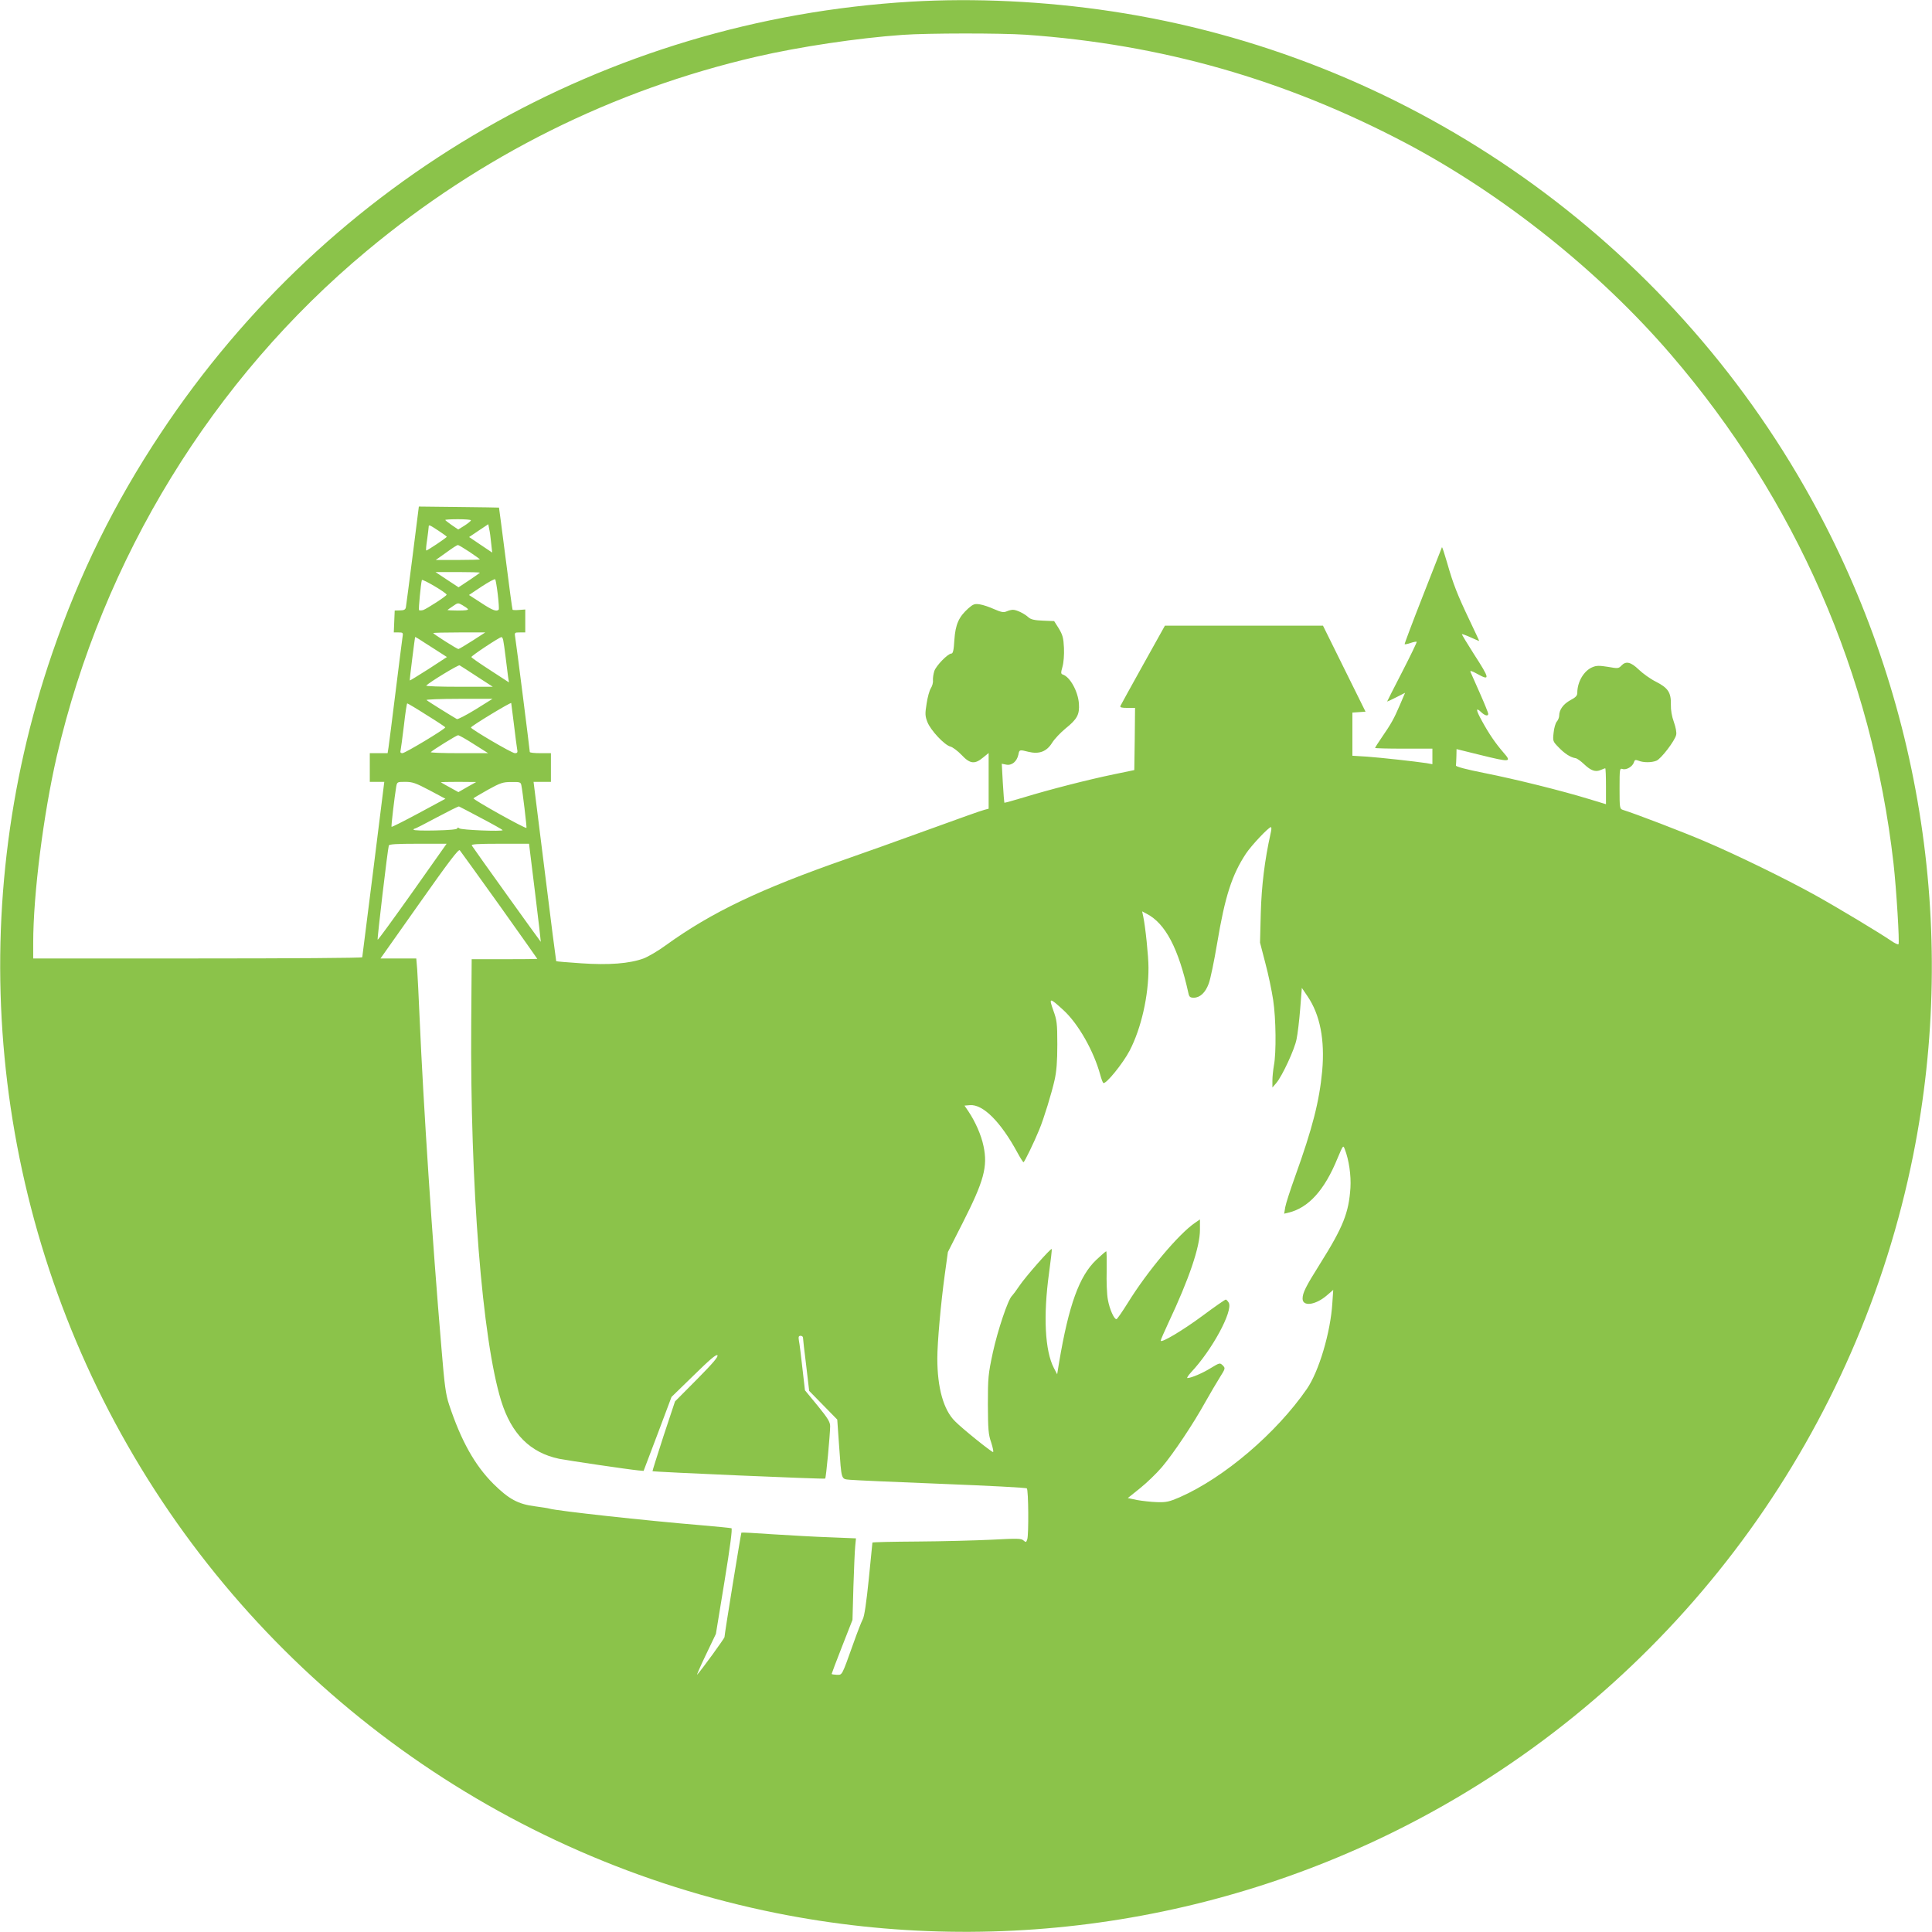
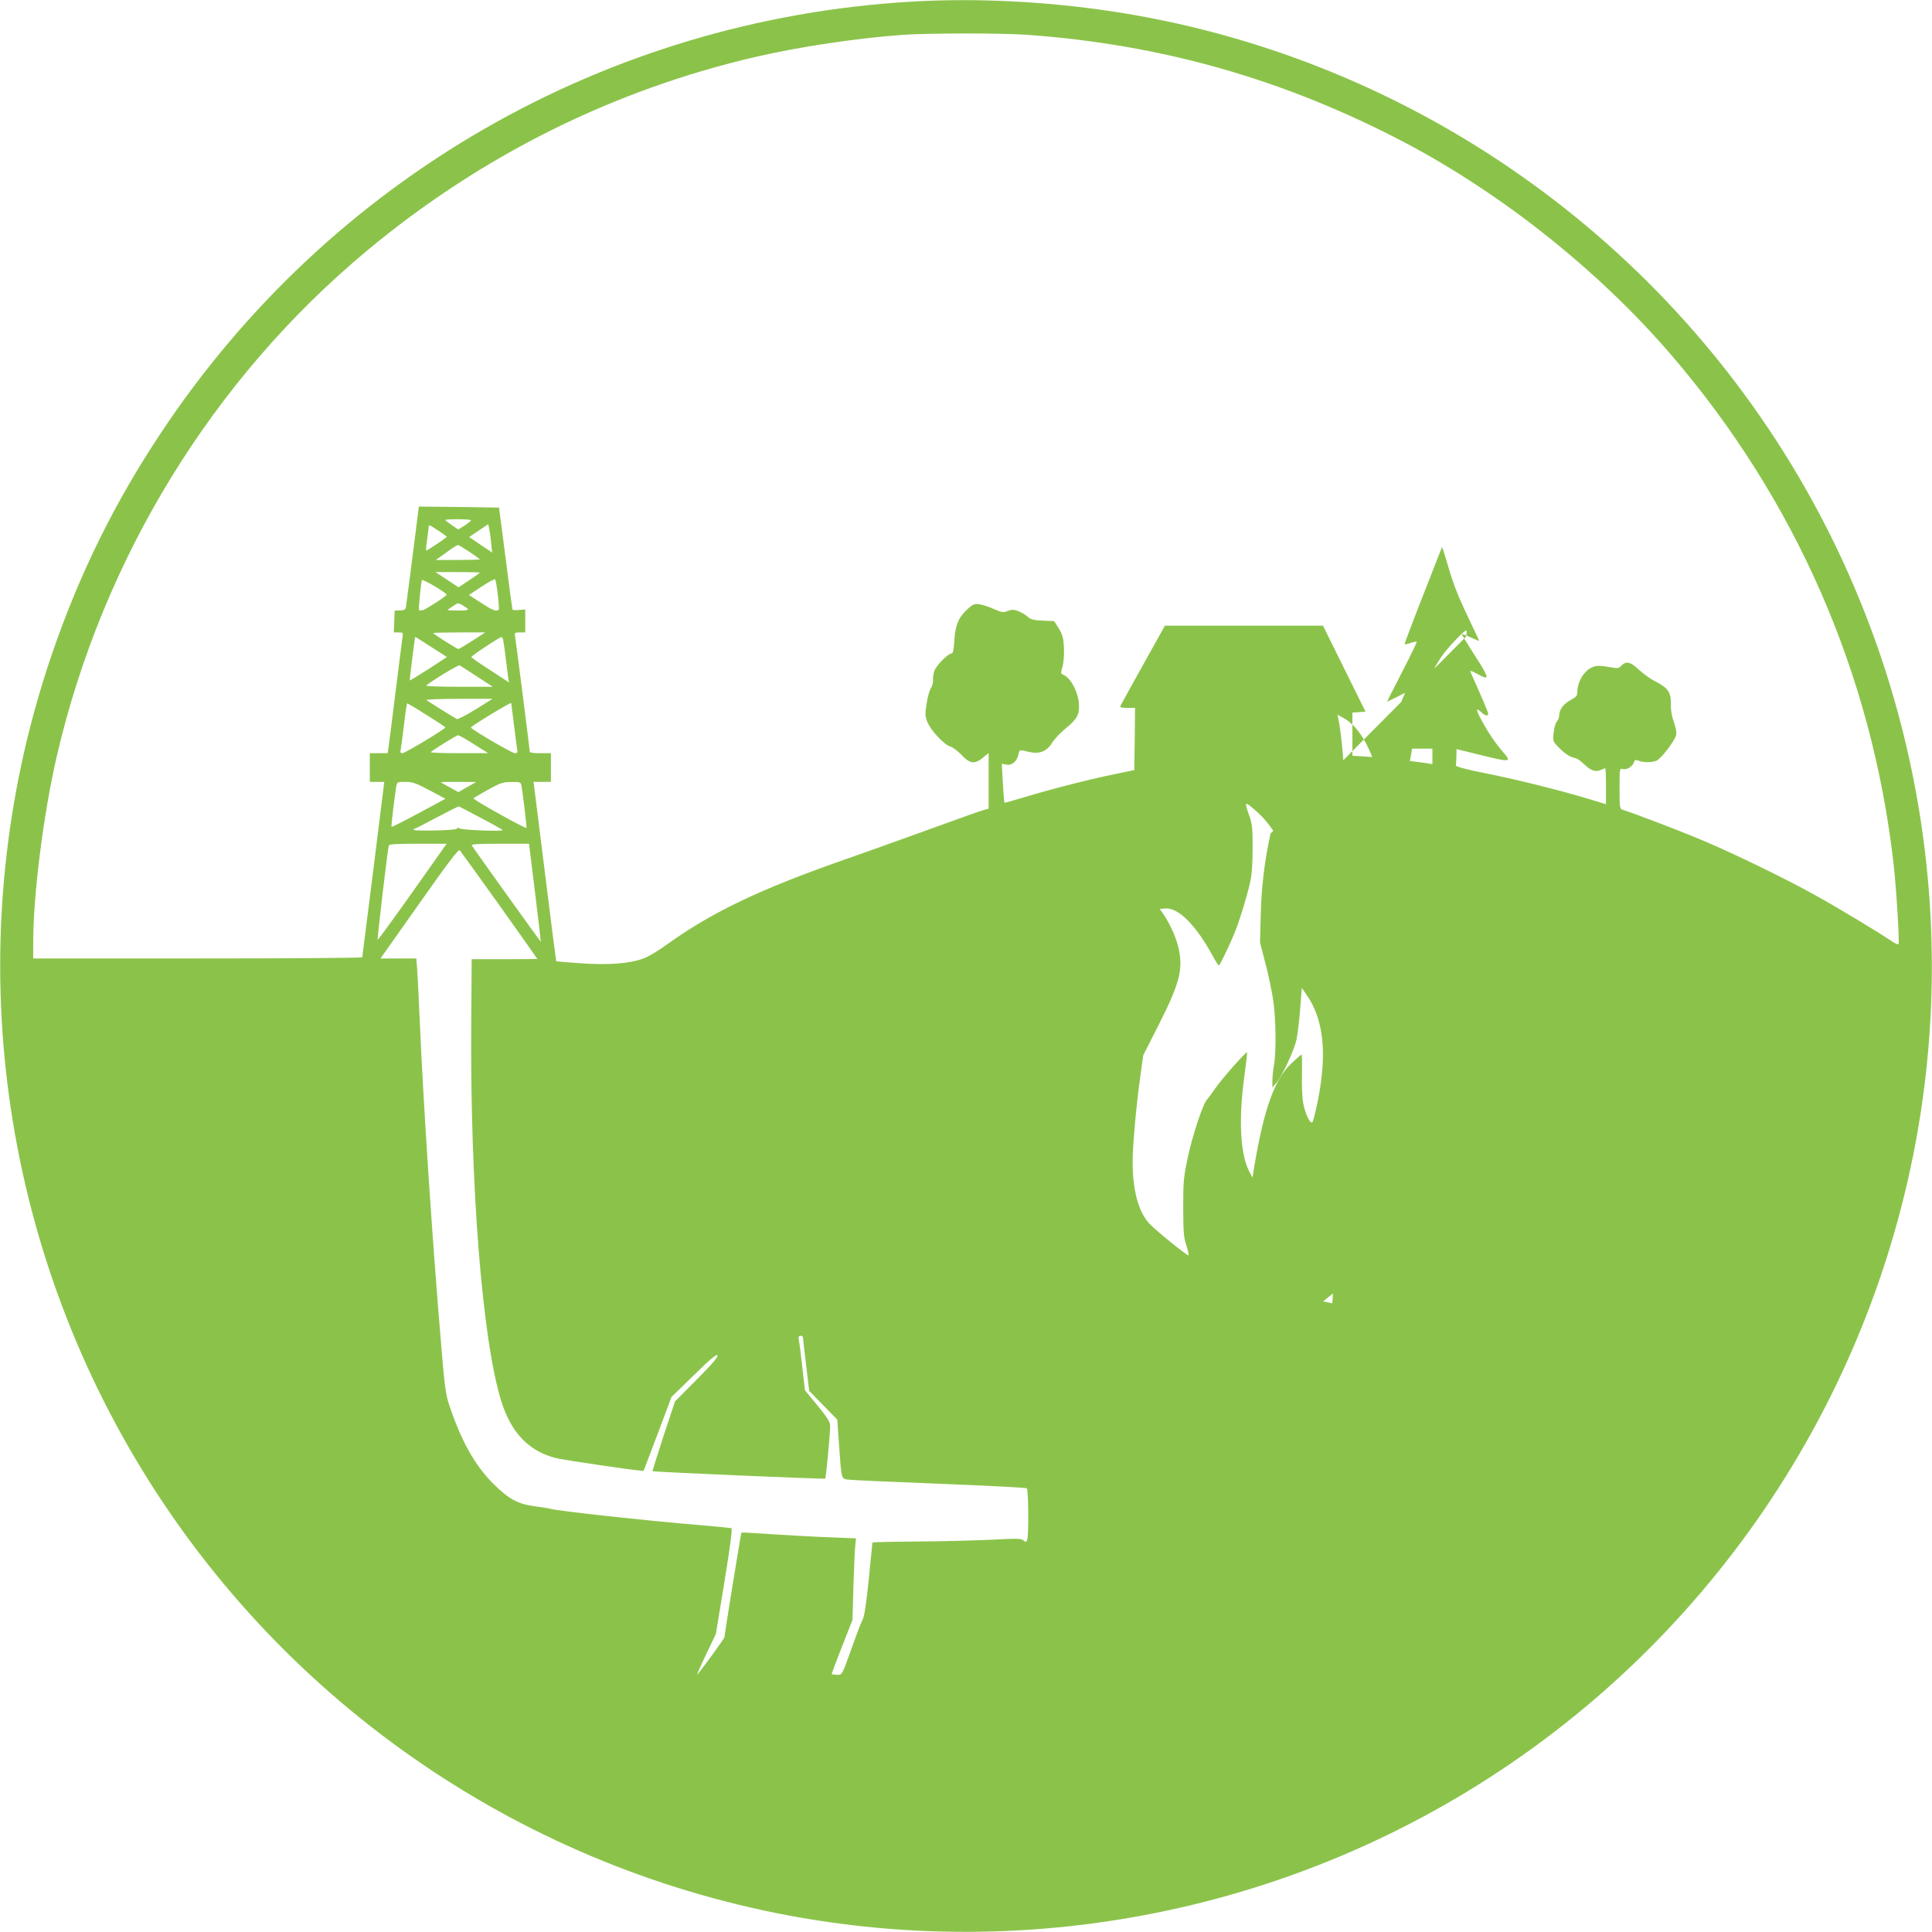
<svg xmlns="http://www.w3.org/2000/svg" version="1.0" width="1280pt" height="1280pt" viewBox="0 0 1280 1280" preserveAspectRatio="xMidYMid meet">
  <g transform="translate(0,1280) scale(0.1,-0.1)" fill="#8bc34a" stroke="none">
-     <path d="M6035 12789 c-2023 -120 -3852 -1172 -4970 -2859 -307 -462 -538 -931 -719 -1458 -596 -1736 -413 -3653 500 -5249 917 -1604 2486 -2734 4299 -3098 1511 -303 3091 -46 4432 721 1604 917 2734 2486 3098 4299 303 1511 46 3091 -721 4432 -969 1694 -2666 2858 -4589 3148 -444 67 -908 89 -1330 64z m760 -219 c900 -63 1717 -296 2517 -717 645 -341 1282 -848 1759 -1403 826 -961 1331 -2116 1474 -3370 19 -168 41 -527 33 -536 -4 -3 -26 7 -50 24 -78 53 -350 217 -503 302 -191 106 -522 268 -735 358 -140 60 -461 183 -537 206 -22 7 -23 11 -23 142 0 132 1 135 20 129 25 -8 66 16 75 44 5 17 10 19 31 11 32 -13 86 -13 118 0 30 11 123 133 131 171 4 16 -3 51 -15 85 -14 38 -21 80 -20 116 2 80 -19 111 -100 152 -36 18 -86 54 -113 80 -53 51 -85 58 -115 26 -18 -19 -23 -20 -89 -8 -57 9 -76 9 -102 -2 -57 -23 -101 -97 -101 -170 0 -19 -10 -30 -46 -49 -46 -25 -74 -63 -74 -102 0 -12 -7 -30 -16 -40 -8 -9 -18 -42 -21 -74 -6 -55 -5 -57 33 -96 40 -42 79 -67 112 -72 10 -1 36 -20 57 -40 45 -43 76 -54 111 -38 14 6 27 11 29 11 3 0 5 -54 5 -119 l0 -119 -112 34 c-183 56 -485 131 -691 172 -122 24 -192 43 -191 50 1 7 2 34 3 61 l1 48 158 -39 c199 -49 209 -48 154 15 -54 62 -97 125 -144 211 -41 74 -42 93 -5 58 25 -24 47 -29 47 -11 0 6 -25 68 -56 138 -31 69 -59 132 -62 140 -4 10 11 5 42 -12 90 -50 88 -36 -18 128 -46 72 -82 132 -81 134 2 1 29 -8 59 -22 31 -14 56 -25 56 -23 0 2 -29 63 -64 137 -81 170 -108 239 -148 379 -18 62 -33 109 -35 104 -2 -5 -59 -151 -127 -324 -68 -173 -122 -317 -120 -318 1 -2 19 1 39 8 20 7 38 10 41 8 2 -3 -41 -92 -96 -199 -55 -107 -100 -195 -100 -197 0 -1 27 11 60 28 l59 30 -35 -82 c-39 -91 -57 -123 -121 -216 -24 -35 -43 -65 -43 -67 0 -3 86 -5 190 -5 l190 0 0 -51 0 -52 -39 7 c-80 12 -299 36 -393 43 l-98 6 0 143 0 143 44 3 43 3 -141 285 -141 285 -523 0 -524 0 -145 -260 c-80 -143 -147 -266 -150 -272 -4 -10 9 -13 46 -13 l51 0 -2 -206 -3 -206 -135 -28 c-170 -35 -427 -101 -594 -152 -70 -21 -130 -38 -132 -36 -1 2 -6 61 -10 131 l-7 127 30 -6 c37 -7 70 21 80 66 6 34 8 34 67 19 70 -17 120 1 156 59 16 26 57 69 90 96 77 62 93 92 88 165 -6 81 -59 177 -107 192 -13 5 -13 12 -2 51 8 27 12 80 10 126 -3 66 -9 86 -34 128 l-31 49 -74 3 c-55 2 -80 8 -95 21 -28 26 -80 51 -104 51 -11 0 -30 -5 -43 -11 -19 -8 -35 -5 -81 15 -31 14 -74 29 -96 32 -33 5 -43 2 -75 -26 -64 -57 -86 -107 -93 -209 -4 -68 -9 -91 -20 -91 -23 0 -101 -80 -113 -116 -6 -19 -10 -46 -9 -61 2 -16 -5 -39 -14 -53 -9 -14 -22 -60 -28 -102 -11 -67 -10 -82 5 -121 21 -55 113 -153 152 -163 16 -4 49 -29 75 -56 55 -59 87 -63 142 -17 l37 30 0 -184 0 -185 -27 -7 c-16 -3 -183 -63 -373 -132 -190 -69 -433 -156 -540 -193 -576 -201 -894 -353 -1198 -572 -50 -37 -117 -76 -148 -88 -93 -34 -230 -45 -415 -32 -88 6 -162 12 -164 14 -1 2 -36 270 -76 596 l-74 592 57 0 58 0 0 95 0 95 -70 0 c-38 0 -70 3 -70 8 0 12 -89 714 -96 755 -6 37 -6 37 30 37 l36 0 0 76 0 76 -40 -3 c-21 -2 -41 -1 -44 1 -2 3 -23 156 -46 340 -24 184 -43 336 -44 337 0 0 -120 3 -266 4 l-265 3 -41 -324 c-23 -179 -43 -334 -45 -344 -3 -15 -13 -20 -39 -20 l-35 -1 -3 -72 -3 -73 31 0 c31 0 32 -1 26 -37 -3 -21 -24 -184 -46 -363 -22 -179 -43 -342 -46 -362 l-6 -38 -59 0 -59 0 0 -95 0 -95 48 0 48 0 -72 -577 c-40 -318 -73 -581 -74 -585 0 -5 -490 -8 -1090 -8 l-1090 0 0 103 c0 322 68 854 156 1236 304 1311 1032 2498 2054 3349 757 631 1631 1066 2580 1286 285 66 672 124 970 145 166 12 652 12 815 1z m-3675 -3217 c0 -5 -19 -20 -42 -35 l-42 -26 -43 29 c-24 17 -43 32 -43 34 0 3 38 5 85 5 47 0 85 -3 85 -7z m134 -151 l7 -63 -76 51 -77 52 64 43 63 42 6 -31 c4 -17 10 -59 13 -94z m-349 82 c30 -20 55 -38 55 -40 0 -6 -133 -95 -136 -91 -3 2 0 35 6 73 5 38 10 75 10 82 0 18 4 16 65 -24z m205 -140 c39 -26 70 -49 70 -50 0 -2 -66 -4 -147 -4 l-146 0 69 49 c38 28 72 50 77 50 4 1 39 -20 77 -45z m70 -138 c0 -1 -32 -24 -71 -50 l-71 -47 -76 50 -77 51 148 0 c81 0 147 -2 147 -4z m-221 -146 c1 -8 -132 -94 -156 -102 -13 -3 -25 -3 -27 0 -4 7 12 175 19 199 3 10 163 -84 164 -97z m339 1 c6 -52 9 -97 6 -100 -14 -15 -42 -4 -115 44 l-82 53 84 56 c46 30 86 52 90 48 3 -4 11 -50 17 -101z m-198 -96 c5 -7 -17 -10 -65 -10 -40 0 -72 2 -70 4 2 2 19 14 37 26 31 22 34 22 61 6 16 -9 32 -20 37 -26z m30 -210 c-47 -30 -89 -55 -93 -55 -9 0 -167 100 -167 106 0 2 78 4 173 4 l172 0 -85 -55z m-250 -56 l81 -52 -121 -79 c-68 -43 -124 -78 -125 -76 -1 2 6 66 16 143 10 77 18 142 19 144 0 2 11 -4 24 -12 13 -9 61 -39 106 -68z m454 59 c3 -13 10 -63 16 -113 6 -49 13 -107 16 -128 l6 -38 -123 80 c-68 44 -125 83 -126 88 -2 7 183 130 199 132 4 1 10 -9 12 -21z m-174 -240 l105 -68 -224 0 c-123 0 -221 3 -217 8 24 24 213 139 221 134 6 -3 57 -36 115 -74z m-9 -218 c-62 -38 -118 -67 -124 -64 -32 18 -193 118 -201 126 -6 4 91 8 214 8 l223 0 -112 -70z m254 -100 c9 -74 18 -147 21 -162 5 -23 2 -28 -15 -28 -20 0 -290 159 -291 170 0 9 265 170 267 162 1 -4 9 -68 18 -142z m-579 63 c68 -42 124 -79 124 -82 0 -11 -266 -171 -284 -171 -12 0 -16 6 -12 18 2 9 12 83 22 165 9 81 19 147 22 147 3 0 61 -34 128 -77z m313 -193 l95 -60 -194 0 c-106 0 -190 3 -186 7 15 15 171 112 181 112 6 0 53 -26 104 -59z m-293 -306 l105 -56 -176 -95 c-97 -52 -178 -93 -181 -91 -3 4 19 193 31 266 6 32 7 32 61 32 47 0 69 -8 160 -56z m250 22 l-59 -34 -56 31 c-31 17 -58 32 -60 34 -2 2 49 3 115 3 l119 -1 -59 -33z m358 12 c8 -37 37 -280 34 -283 -7 -7 -358 189 -351 196 5 5 49 30 98 58 80 44 97 50 152 50 57 1 63 -1 67 -21z m-266 -218 c78 -41 142 -77 142 -80 0 -10 -275 1 -287 12 -9 7 -13 7 -13 0 0 -7 -50 -12 -145 -14 -80 -2 -145 0 -145 5 0 4 4 7 8 7 4 0 71 34 147 75 77 41 143 74 146 72 3 -1 70 -36 147 -77z m5230 -102 c-39 -176 -60 -345 -65 -528 l-5 -195 35 -135 c20 -74 43 -185 52 -245 19 -124 21 -351 5 -434 -5 -29 -10 -74 -10 -100 l0 -46 26 30 c39 46 121 222 134 290 7 33 18 123 24 200 l11 140 38 -56 c83 -122 115 -289 97 -493 -19 -203 -64 -379 -179 -699 -32 -89 -62 -181 -66 -205 l-7 -43 29 7 c132 32 238 148 324 359 38 90 38 90 49 60 27 -70 42 -171 37 -255 -11 -165 -48 -259 -202 -504 -95 -151 -115 -192 -115 -230 0 -54 85 -43 160 21 l43 37 -6 -89 c-12 -193 -89 -451 -168 -566 -202 -293 -548 -589 -844 -719 -70 -30 -89 -34 -150 -32 -38 1 -98 8 -132 14 l-61 13 81 65 c45 36 110 99 145 140 77 91 208 287 287 430 33 58 76 132 97 165 37 59 37 60 19 79 -19 18 -20 18 -78 -17 -54 -34 -132 -67 -156 -67 -6 0 5 17 24 38 139 147 279 406 250 461 -7 12 -16 21 -20 21 -5 0 -74 -48 -152 -106 -135 -100 -279 -185 -279 -166 0 5 23 58 51 118 138 293 209 503 209 616 l0 69 -32 -22 c-108 -73 -317 -322 -446 -531 -37 -59 -70 -107 -75 -108 -16 -1 -46 67 -57 129 -7 36 -10 123 -8 194 1 70 0 127 -3 127 -3 0 -33 -26 -66 -57 -113 -107 -182 -300 -246 -678 l-13 -80 -22 42 c-59 114 -71 344 -32 628 12 86 20 158 18 160 -6 7 -176 -186 -215 -245 -20 -30 -42 -59 -48 -65 -26 -22 -95 -229 -127 -375 -31 -145 -33 -167 -33 -345 1 -166 3 -198 22 -252 11 -35 17 -63 12 -63 -11 0 -204 155 -252 204 -76 75 -117 222 -117 416 0 104 23 365 50 560 l20 145 99 195 c140 276 166 371 137 507 -15 73 -54 161 -100 230 l-26 38 35 3 c87 8 205 -110 316 -315 19 -35 37 -63 40 -63 6 0 72 136 104 215 30 71 84 248 102 330 13 58 18 123 18 235 0 142 -3 161 -27 227 -30 85 -25 85 66 2 100 -91 203 -273 246 -432 7 -26 16 -50 20 -52 17 -10 130 130 174 214 77 148 126 364 125 551 0 72 -20 269 -35 339 l-7 33 30 -16 c124 -64 211 -229 277 -528 5 -23 12 -28 35 -28 41 0 77 33 99 93 11 28 36 149 56 268 52 311 98 453 191 594 36 54 150 175 165 175 5 0 4 -19 -2 -42z m-5685 -388 c-125 -176 -228 -318 -231 -316 -4 4 66 598 74 624 2 9 50 12 193 12 l190 0 -226 -320z m812 -5 c22 -179 39 -325 38 -325 -2 0 -443 615 -457 638 -6 9 34 12 186 12 l193 0 40 -325z m-236 -83 c138 -194 251 -354 251 -355 0 -1 -98 -2 -217 -2 l-218 0 -3 -420 c-8 -1080 73 -2099 198 -2505 68 -220 193 -345 385 -385 68 -13 454 -70 525 -77 l34 -3 93 245 92 245 147 143 c106 104 149 141 157 133 8 -8 -29 -52 -135 -159 l-146 -147 -76 -229 c-41 -127 -74 -231 -73 -233 6 -5 1139 -54 1144 -49 6 5 32 287 33 346 0 29 -14 52 -83 137 l-84 102 -17 148 c-9 81 -19 163 -23 181 -4 25 -2 32 11 32 9 0 16 -6 16 -12 0 -7 9 -89 21 -183 l20 -170 93 -95 93 -95 12 -170 c17 -237 12 -223 74 -229 29 -3 302 -15 607 -27 305 -12 559 -25 563 -30 11 -9 13 -306 3 -337 -7 -21 -9 -22 -25 -8 -15 14 -40 14 -212 5 -106 -5 -328 -11 -491 -12 -164 -1 -298 -4 -298 -7 0 -3 -11 -111 -24 -241 -16 -156 -29 -247 -40 -267 -9 -17 -36 -86 -60 -154 -81 -227 -75 -214 -112 -214 -19 1 -34 3 -34 6 0 3 31 85 69 182 l69 176 6 219 c4 120 9 241 12 269 l5 52 -173 7 c-95 3 -265 13 -378 20 -112 8 -206 13 -208 11 -3 -4 -112 -672 -112 -692 0 -9 -156 -223 -181 -249 -5 -5 20 53 57 130 l67 140 57 348 c38 232 53 350 46 352 -6 2 -96 11 -201 20 -363 30 -956 95 -1005 110 -9 3 -50 9 -93 15 -114 14 -176 48 -278 149 -124 124 -214 285 -294 526 -22 67 -30 126 -50 370 -61 716 -120 1615 -145 2190 -6 138 -13 283 -16 323 l-6 72 -118 0 -119 0 257 364 c193 274 260 362 268 353 6 -7 124 -171 263 -365z" />
+     <path d="M6035 12789 c-2023 -120 -3852 -1172 -4970 -2859 -307 -462 -538 -931 -719 -1458 -596 -1736 -413 -3653 500 -5249 917 -1604 2486 -2734 4299 -3098 1511 -303 3091 -46 4432 721 1604 917 2734 2486 3098 4299 303 1511 46 3091 -721 4432 -969 1694 -2666 2858 -4589 3148 -444 67 -908 89 -1330 64z m760 -219 c900 -63 1717 -296 2517 -717 645 -341 1282 -848 1759 -1403 826 -961 1331 -2116 1474 -3370 19 -168 41 -527 33 -536 -4 -3 -26 7 -50 24 -78 53 -350 217 -503 302 -191 106 -522 268 -735 358 -140 60 -461 183 -537 206 -22 7 -23 11 -23 142 0 132 1 135 20 129 25 -8 66 16 75 44 5 17 10 19 31 11 32 -13 86 -13 118 0 30 11 123 133 131 171 4 16 -3 51 -15 85 -14 38 -21 80 -20 116 2 80 -19 111 -100 152 -36 18 -86 54 -113 80 -53 51 -85 58 -115 26 -18 -19 -23 -20 -89 -8 -57 9 -76 9 -102 -2 -57 -23 -101 -97 -101 -170 0 -19 -10 -30 -46 -49 -46 -25 -74 -63 -74 -102 0 -12 -7 -30 -16 -40 -8 -9 -18 -42 -21 -74 -6 -55 -5 -57 33 -96 40 -42 79 -67 112 -72 10 -1 36 -20 57 -40 45 -43 76 -54 111 -38 14 6 27 11 29 11 3 0 5 -54 5 -119 l0 -119 -112 34 c-183 56 -485 131 -691 172 -122 24 -192 43 -191 50 1 7 2 34 3 61 l1 48 158 -39 c199 -49 209 -48 154 15 -54 62 -97 125 -144 211 -41 74 -42 93 -5 58 25 -24 47 -29 47 -11 0 6 -25 68 -56 138 -31 69 -59 132 -62 140 -4 10 11 5 42 -12 90 -50 88 -36 -18 128 -46 72 -82 132 -81 134 2 1 29 -8 59 -22 31 -14 56 -25 56 -23 0 2 -29 63 -64 137 -81 170 -108 239 -148 379 -18 62 -33 109 -35 104 -2 -5 -59 -151 -127 -324 -68 -173 -122 -317 -120 -318 1 -2 19 1 39 8 20 7 38 10 41 8 2 -3 -41 -92 -96 -199 -55 -107 -100 -195 -100 -197 0 -1 27 11 60 28 l59 30 -35 -82 c-39 -91 -57 -123 -121 -216 -24 -35 -43 -65 -43 -67 0 -3 86 -5 190 -5 l190 0 0 -51 0 -52 -39 7 c-80 12 -299 36 -393 43 l-98 6 0 143 0 143 44 3 43 3 -141 285 -141 285 -523 0 -524 0 -145 -260 c-80 -143 -147 -266 -150 -272 -4 -10 9 -13 46 -13 l51 0 -2 -206 -3 -206 -135 -28 c-170 -35 -427 -101 -594 -152 -70 -21 -130 -38 -132 -36 -1 2 -6 61 -10 131 l-7 127 30 -6 c37 -7 70 21 80 66 6 34 8 34 67 19 70 -17 120 1 156 59 16 26 57 69 90 96 77 62 93 92 88 165 -6 81 -59 177 -107 192 -13 5 -13 12 -2 51 8 27 12 80 10 126 -3 66 -9 86 -34 128 l-31 49 -74 3 c-55 2 -80 8 -95 21 -28 26 -80 51 -104 51 -11 0 -30 -5 -43 -11 -19 -8 -35 -5 -81 15 -31 14 -74 29 -96 32 -33 5 -43 2 -75 -26 -64 -57 -86 -107 -93 -209 -4 -68 -9 -91 -20 -91 -23 0 -101 -80 -113 -116 -6 -19 -10 -46 -9 -61 2 -16 -5 -39 -14 -53 -9 -14 -22 -60 -28 -102 -11 -67 -10 -82 5 -121 21 -55 113 -153 152 -163 16 -4 49 -29 75 -56 55 -59 87 -63 142 -17 l37 30 0 -184 0 -185 -27 -7 c-16 -3 -183 -63 -373 -132 -190 -69 -433 -156 -540 -193 -576 -201 -894 -353 -1198 -572 -50 -37 -117 -76 -148 -88 -93 -34 -230 -45 -415 -32 -88 6 -162 12 -164 14 -1 2 -36 270 -76 596 l-74 592 57 0 58 0 0 95 0 95 -70 0 c-38 0 -70 3 -70 8 0 12 -89 714 -96 755 -6 37 -6 37 30 37 l36 0 0 76 0 76 -40 -3 c-21 -2 -41 -1 -44 1 -2 3 -23 156 -46 340 -24 184 -43 336 -44 337 0 0 -120 3 -266 4 l-265 3 -41 -324 c-23 -179 -43 -334 -45 -344 -3 -15 -13 -20 -39 -20 l-35 -1 -3 -72 -3 -73 31 0 c31 0 32 -1 26 -37 -3 -21 -24 -184 -46 -363 -22 -179 -43 -342 -46 -362 l-6 -38 -59 0 -59 0 0 -95 0 -95 48 0 48 0 -72 -577 c-40 -318 -73 -581 -74 -585 0 -5 -490 -8 -1090 -8 l-1090 0 0 103 c0 322 68 854 156 1236 304 1311 1032 2498 2054 3349 757 631 1631 1066 2580 1286 285 66 672 124 970 145 166 12 652 12 815 1z m-3675 -3217 c0 -5 -19 -20 -42 -35 l-42 -26 -43 29 c-24 17 -43 32 -43 34 0 3 38 5 85 5 47 0 85 -3 85 -7z m134 -151 l7 -63 -76 51 -77 52 64 43 63 42 6 -31 c4 -17 10 -59 13 -94z m-349 82 c30 -20 55 -38 55 -40 0 -6 -133 -95 -136 -91 -3 2 0 35 6 73 5 38 10 75 10 82 0 18 4 16 65 -24z m205 -140 c39 -26 70 -49 70 -50 0 -2 -66 -4 -147 -4 l-146 0 69 49 c38 28 72 50 77 50 4 1 39 -20 77 -45z m70 -138 c0 -1 -32 -24 -71 -50 l-71 -47 -76 50 -77 51 148 0 c81 0 147 -2 147 -4z m-221 -146 c1 -8 -132 -94 -156 -102 -13 -3 -25 -3 -27 0 -4 7 12 175 19 199 3 10 163 -84 164 -97z m339 1 c6 -52 9 -97 6 -100 -14 -15 -42 -4 -115 44 l-82 53 84 56 c46 30 86 52 90 48 3 -4 11 -50 17 -101z m-198 -96 c5 -7 -17 -10 -65 -10 -40 0 -72 2 -70 4 2 2 19 14 37 26 31 22 34 22 61 6 16 -9 32 -20 37 -26z m30 -210 c-47 -30 -89 -55 -93 -55 -9 0 -167 100 -167 106 0 2 78 4 173 4 l172 0 -85 -55z m-250 -56 l81 -52 -121 -79 c-68 -43 -124 -78 -125 -76 -1 2 6 66 16 143 10 77 18 142 19 144 0 2 11 -4 24 -12 13 -9 61 -39 106 -68z m454 59 c3 -13 10 -63 16 -113 6 -49 13 -107 16 -128 l6 -38 -123 80 c-68 44 -125 83 -126 88 -2 7 183 130 199 132 4 1 10 -9 12 -21z m-174 -240 l105 -68 -224 0 c-123 0 -221 3 -217 8 24 24 213 139 221 134 6 -3 57 -36 115 -74z m-9 -218 c-62 -38 -118 -67 -124 -64 -32 18 -193 118 -201 126 -6 4 91 8 214 8 l223 0 -112 -70z m254 -100 c9 -74 18 -147 21 -162 5 -23 2 -28 -15 -28 -20 0 -290 159 -291 170 0 9 265 170 267 162 1 -4 9 -68 18 -142z m-579 63 c68 -42 124 -79 124 -82 0 -11 -266 -171 -284 -171 -12 0 -16 6 -12 18 2 9 12 83 22 165 9 81 19 147 22 147 3 0 61 -34 128 -77z m313 -193 l95 -60 -194 0 c-106 0 -190 3 -186 7 15 15 171 112 181 112 6 0 53 -26 104 -59z m-293 -306 l105 -56 -176 -95 c-97 -52 -178 -93 -181 -91 -3 4 19 193 31 266 6 32 7 32 61 32 47 0 69 -8 160 -56z m250 22 l-59 -34 -56 31 c-31 17 -58 32 -60 34 -2 2 49 3 115 3 l119 -1 -59 -33z m358 12 c8 -37 37 -280 34 -283 -7 -7 -358 189 -351 196 5 5 49 30 98 58 80 44 97 50 152 50 57 1 63 -1 67 -21z m-266 -218 c78 -41 142 -77 142 -80 0 -10 -275 1 -287 12 -9 7 -13 7 -13 0 0 -7 -50 -12 -145 -14 -80 -2 -145 0 -145 5 0 4 4 7 8 7 4 0 71 34 147 75 77 41 143 74 146 72 3 -1 70 -36 147 -77z m5230 -102 c-39 -176 -60 -345 -65 -528 l-5 -195 35 -135 c20 -74 43 -185 52 -245 19 -124 21 -351 5 -434 -5 -29 -10 -74 -10 -100 l0 -46 26 30 c39 46 121 222 134 290 7 33 18 123 24 200 l11 140 38 -56 c83 -122 115 -289 97 -493 -19 -203 -64 -379 -179 -699 -32 -89 -62 -181 -66 -205 l-7 -43 29 7 c132 32 238 148 324 359 38 90 38 90 49 60 27 -70 42 -171 37 -255 -11 -165 -48 -259 -202 -504 -95 -151 -115 -192 -115 -230 0 -54 85 -43 160 21 l43 37 -6 -89 l-61 13 81 65 c45 36 110 99 145 140 77 91 208 287 287 430 33 58 76 132 97 165 37 59 37 60 19 79 -19 18 -20 18 -78 -17 -54 -34 -132 -67 -156 -67 -6 0 5 17 24 38 139 147 279 406 250 461 -7 12 -16 21 -20 21 -5 0 -74 -48 -152 -106 -135 -100 -279 -185 -279 -166 0 5 23 58 51 118 138 293 209 503 209 616 l0 69 -32 -22 c-108 -73 -317 -322 -446 -531 -37 -59 -70 -107 -75 -108 -16 -1 -46 67 -57 129 -7 36 -10 123 -8 194 1 70 0 127 -3 127 -3 0 -33 -26 -66 -57 -113 -107 -182 -300 -246 -678 l-13 -80 -22 42 c-59 114 -71 344 -32 628 12 86 20 158 18 160 -6 7 -176 -186 -215 -245 -20 -30 -42 -59 -48 -65 -26 -22 -95 -229 -127 -375 -31 -145 -33 -167 -33 -345 1 -166 3 -198 22 -252 11 -35 17 -63 12 -63 -11 0 -204 155 -252 204 -76 75 -117 222 -117 416 0 104 23 365 50 560 l20 145 99 195 c140 276 166 371 137 507 -15 73 -54 161 -100 230 l-26 38 35 3 c87 8 205 -110 316 -315 19 -35 37 -63 40 -63 6 0 72 136 104 215 30 71 84 248 102 330 13 58 18 123 18 235 0 142 -3 161 -27 227 -30 85 -25 85 66 2 100 -91 203 -273 246 -432 7 -26 16 -50 20 -52 17 -10 130 130 174 214 77 148 126 364 125 551 0 72 -20 269 -35 339 l-7 33 30 -16 c124 -64 211 -229 277 -528 5 -23 12 -28 35 -28 41 0 77 33 99 93 11 28 36 149 56 268 52 311 98 453 191 594 36 54 150 175 165 175 5 0 4 -19 -2 -42z m-5685 -388 c-125 -176 -228 -318 -231 -316 -4 4 66 598 74 624 2 9 50 12 193 12 l190 0 -226 -320z m812 -5 c22 -179 39 -325 38 -325 -2 0 -443 615 -457 638 -6 9 34 12 186 12 l193 0 40 -325z m-236 -83 c138 -194 251 -354 251 -355 0 -1 -98 -2 -217 -2 l-218 0 -3 -420 c-8 -1080 73 -2099 198 -2505 68 -220 193 -345 385 -385 68 -13 454 -70 525 -77 l34 -3 93 245 92 245 147 143 c106 104 149 141 157 133 8 -8 -29 -52 -135 -159 l-146 -147 -76 -229 c-41 -127 -74 -231 -73 -233 6 -5 1139 -54 1144 -49 6 5 32 287 33 346 0 29 -14 52 -83 137 l-84 102 -17 148 c-9 81 -19 163 -23 181 -4 25 -2 32 11 32 9 0 16 -6 16 -12 0 -7 9 -89 21 -183 l20 -170 93 -95 93 -95 12 -170 c17 -237 12 -223 74 -229 29 -3 302 -15 607 -27 305 -12 559 -25 563 -30 11 -9 13 -306 3 -337 -7 -21 -9 -22 -25 -8 -15 14 -40 14 -212 5 -106 -5 -328 -11 -491 -12 -164 -1 -298 -4 -298 -7 0 -3 -11 -111 -24 -241 -16 -156 -29 -247 -40 -267 -9 -17 -36 -86 -60 -154 -81 -227 -75 -214 -112 -214 -19 1 -34 3 -34 6 0 3 31 85 69 182 l69 176 6 219 c4 120 9 241 12 269 l5 52 -173 7 c-95 3 -265 13 -378 20 -112 8 -206 13 -208 11 -3 -4 -112 -672 -112 -692 0 -9 -156 -223 -181 -249 -5 -5 20 53 57 130 l67 140 57 348 c38 232 53 350 46 352 -6 2 -96 11 -201 20 -363 30 -956 95 -1005 110 -9 3 -50 9 -93 15 -114 14 -176 48 -278 149 -124 124 -214 285 -294 526 -22 67 -30 126 -50 370 -61 716 -120 1615 -145 2190 -6 138 -13 283 -16 323 l-6 72 -118 0 -119 0 257 364 c193 274 260 362 268 353 6 -7 124 -171 263 -365z" />
  </g>
</svg>